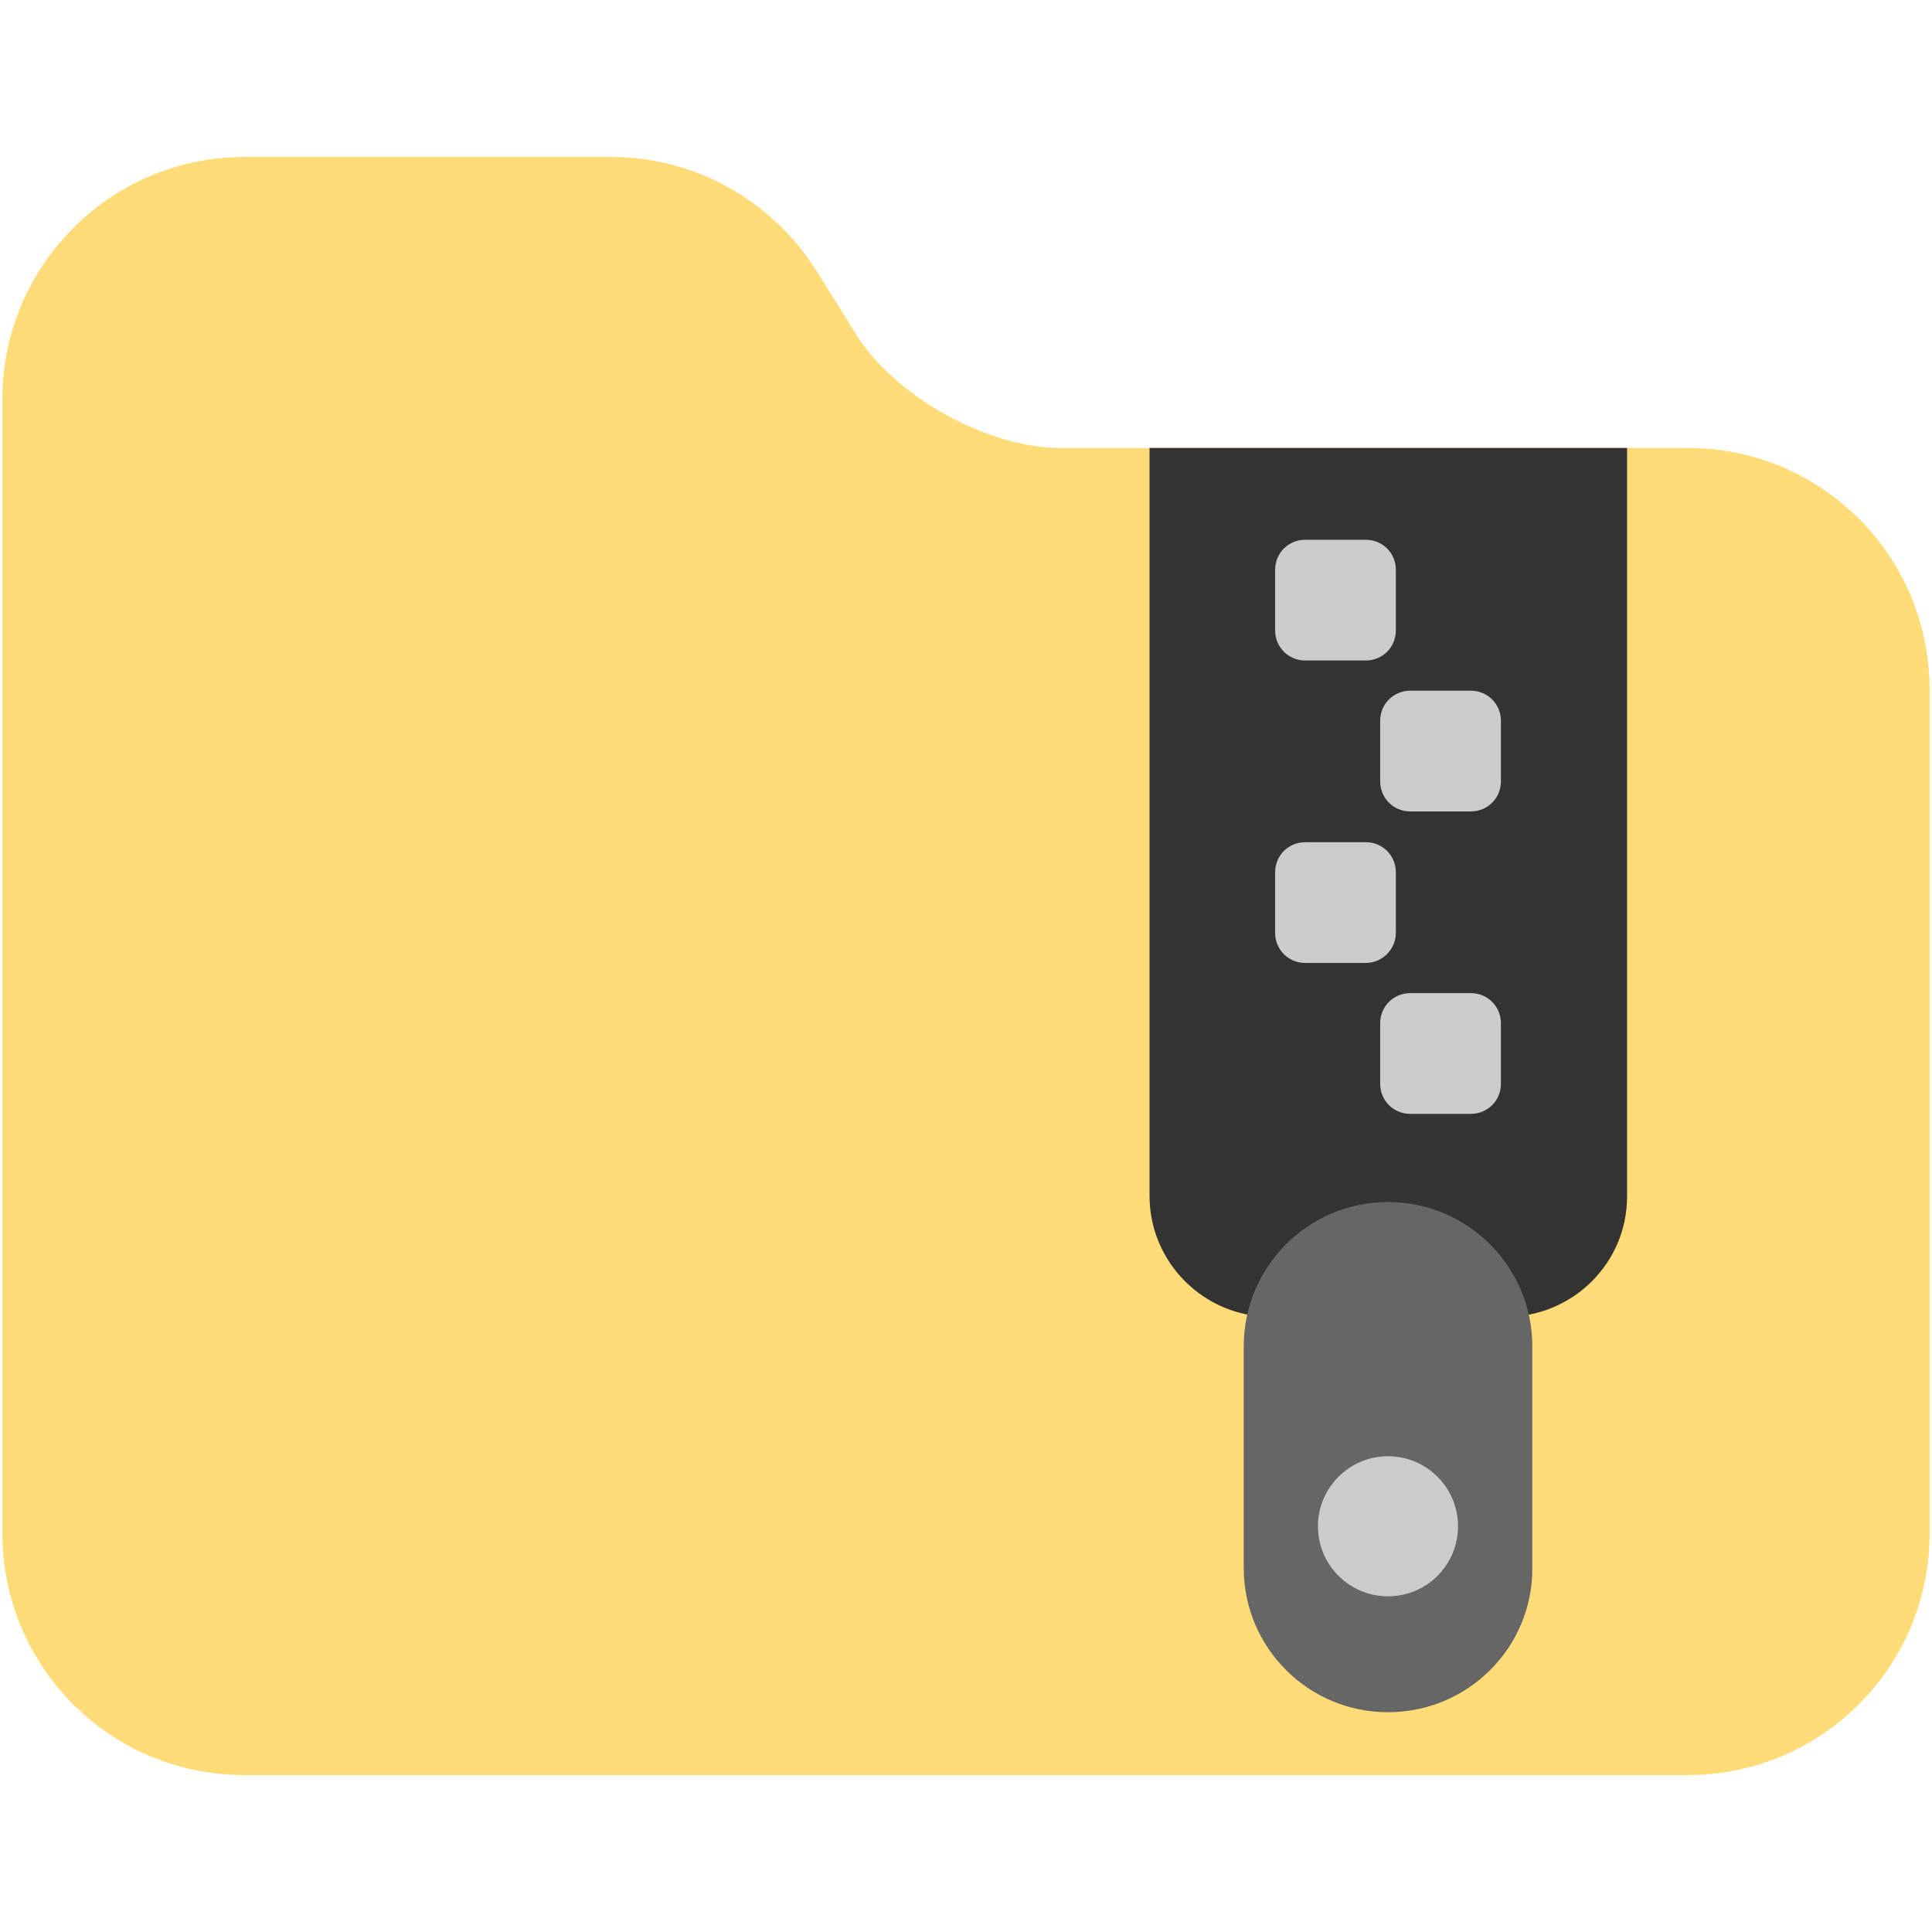
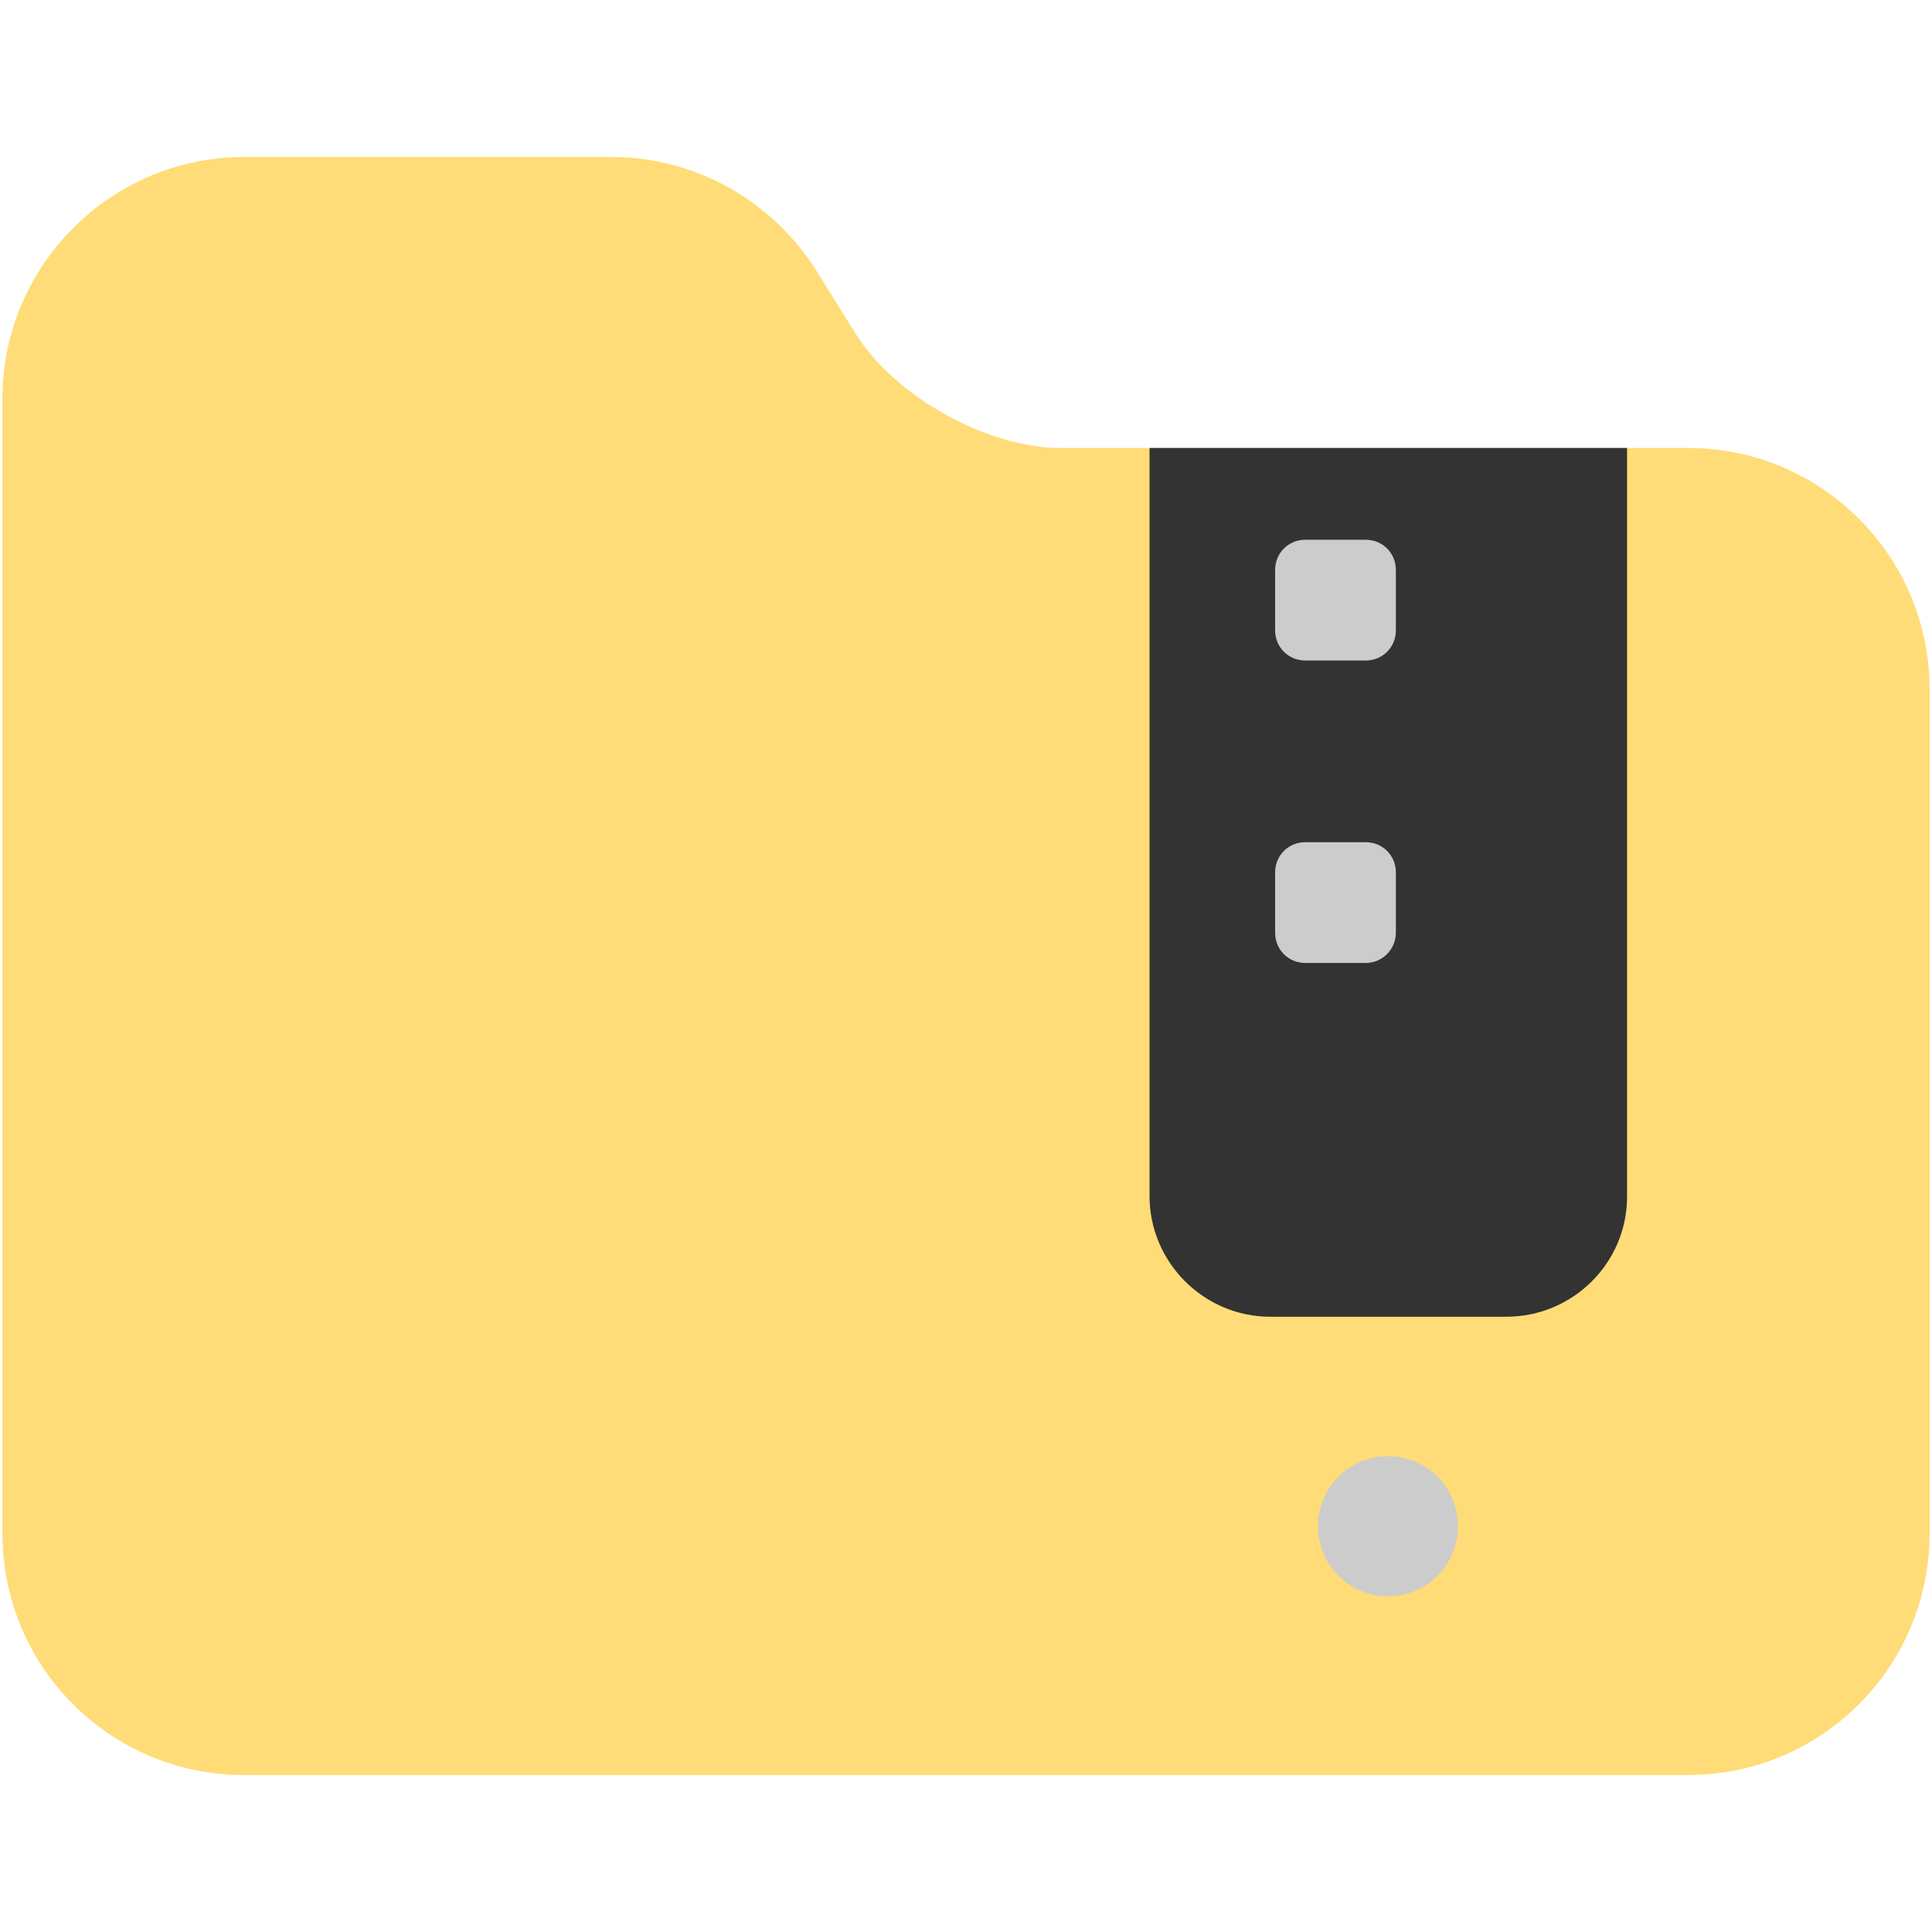
<svg xmlns="http://www.w3.org/2000/svg" width="24" height="24" viewBox="0 0 24 24" fill="none">
  <path d="M10.635 4.155L10.14 3.36C9.585 2.482 8.625 1.95 7.597 1.95H3.03C1.38 1.95 0.03 3.3 0.03 4.95V19.05C0.03 20.707 1.372 22.05 3.03 22.05H20.97C22.627 22.05 23.97 20.707 23.97 19.05V8.565C23.97 6.907 22.627 5.565 20.97 5.565H13.177C12.262 5.565 11.122 4.927 10.635 4.155Z" fill="#FFDC77" />
  <path d="M18.712 16.357H15.78C14.955 16.357 14.28 15.682 14.28 14.857V5.565H20.212V14.865C20.212 15.69 19.537 16.357 18.712 16.357Z" fill="#333333" />
-   <path d="M17.242 21.27C16.252 21.27 15.45 20.468 15.45 19.477V16.725C15.45 15.735 16.252 14.932 17.242 14.932C18.232 14.932 19.035 15.735 19.035 16.725V19.477C19.042 20.46 18.24 21.27 17.242 21.27Z" fill="#666666" />
  <path d="M16.965 8.205H16.215C16.005 8.205 15.84 8.04 15.84 7.83V7.08C15.84 6.87 16.005 6.705 16.215 6.705H16.965C17.175 6.705 17.34 6.87 17.34 7.08V7.83C17.34 8.04 17.175 8.205 16.965 8.205Z" fill="#CCCCCC" />
-   <path d="M18.27 10.08H17.52C17.31 10.08 17.145 9.915 17.145 9.705V8.955C17.145 8.745 17.31 8.58 17.52 8.58H18.27C18.48 8.58 18.645 8.745 18.645 8.955V9.705C18.645 9.915 18.48 10.08 18.27 10.08Z" fill="#CCCCCC" />
  <path d="M16.965 11.962H16.215C16.005 11.962 15.84 11.797 15.84 11.587V10.837C15.84 10.627 16.005 10.462 16.215 10.462H16.965C17.175 10.462 17.34 10.627 17.34 10.837V11.587C17.34 11.79 17.175 11.962 16.965 11.962Z" fill="#CCCCCC" />
-   <path d="M18.27 13.837H17.52C17.31 13.837 17.145 13.672 17.145 13.462V12.712C17.145 12.502 17.31 12.337 17.52 12.337H18.27C18.48 12.337 18.645 12.502 18.645 12.712V13.462C18.645 13.672 18.48 13.837 18.27 13.837Z" fill="#CCCCCC" />
  <path d="M17.242 19.83C17.723 19.83 18.112 19.441 18.112 18.96C18.112 18.48 17.723 18.09 17.242 18.09C16.762 18.09 16.372 18.48 16.372 18.96C16.372 19.441 16.762 19.83 17.242 19.83Z" fill="#CCCCCC" />
</svg>